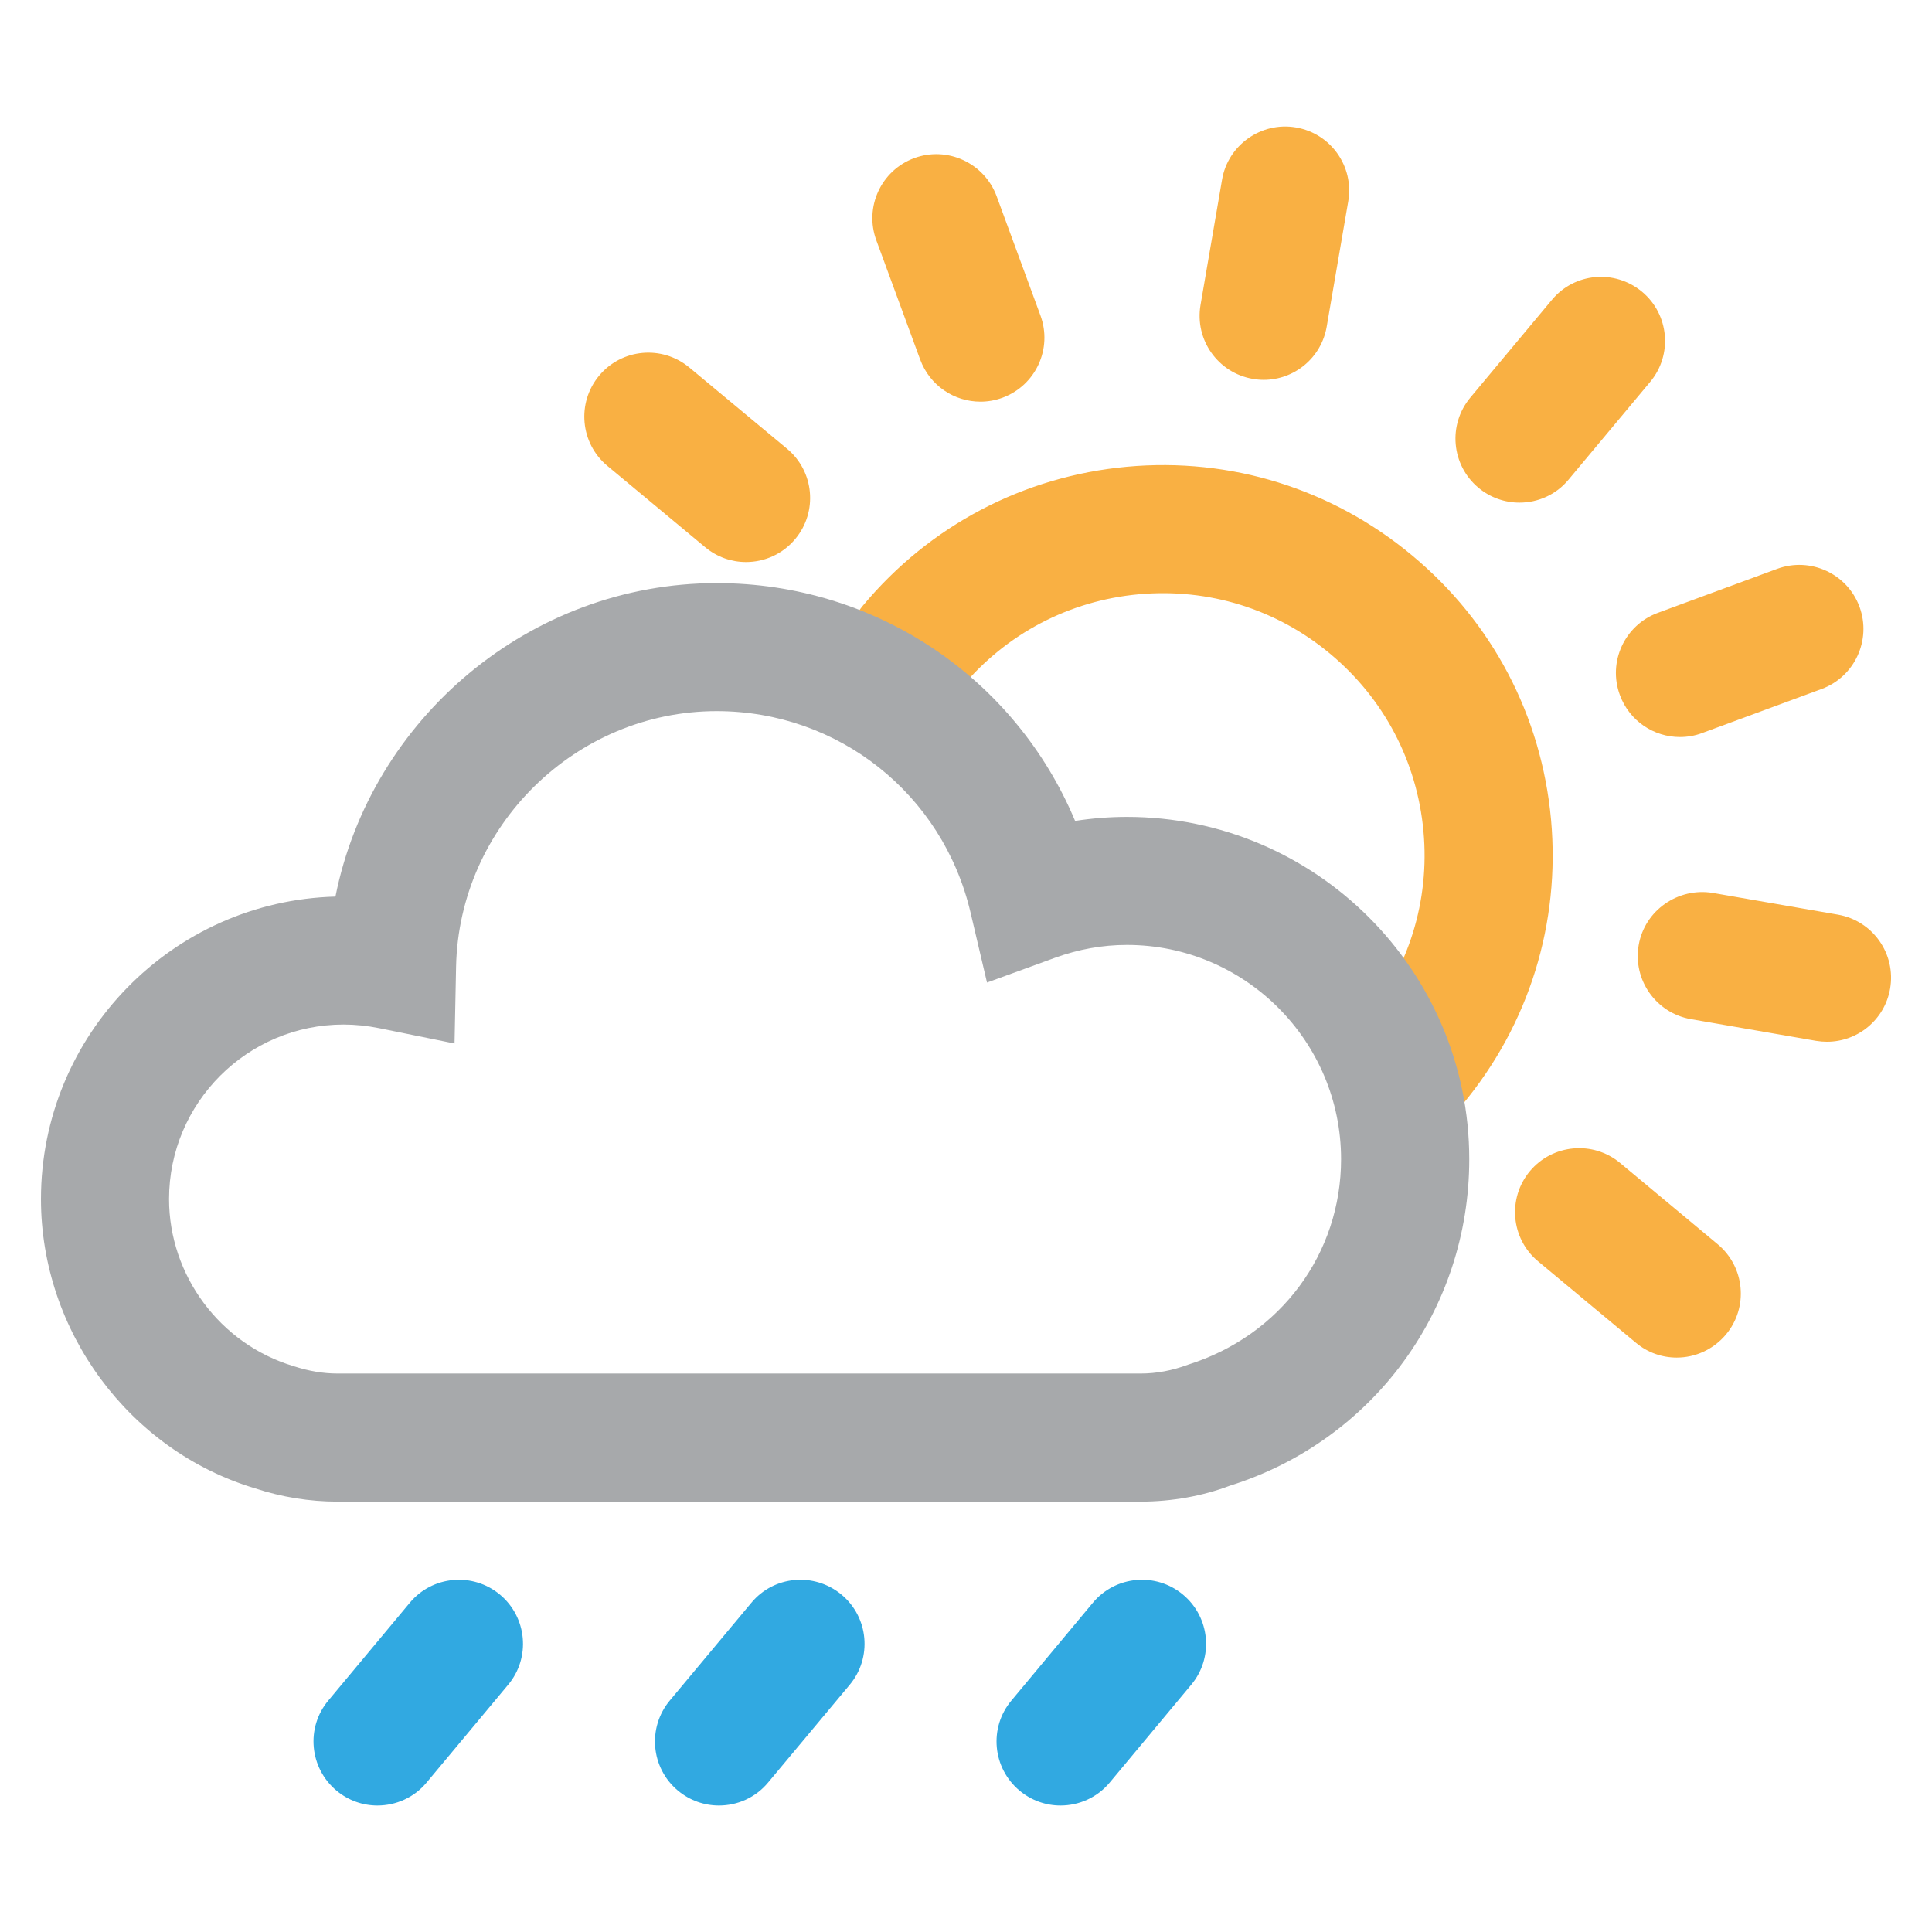
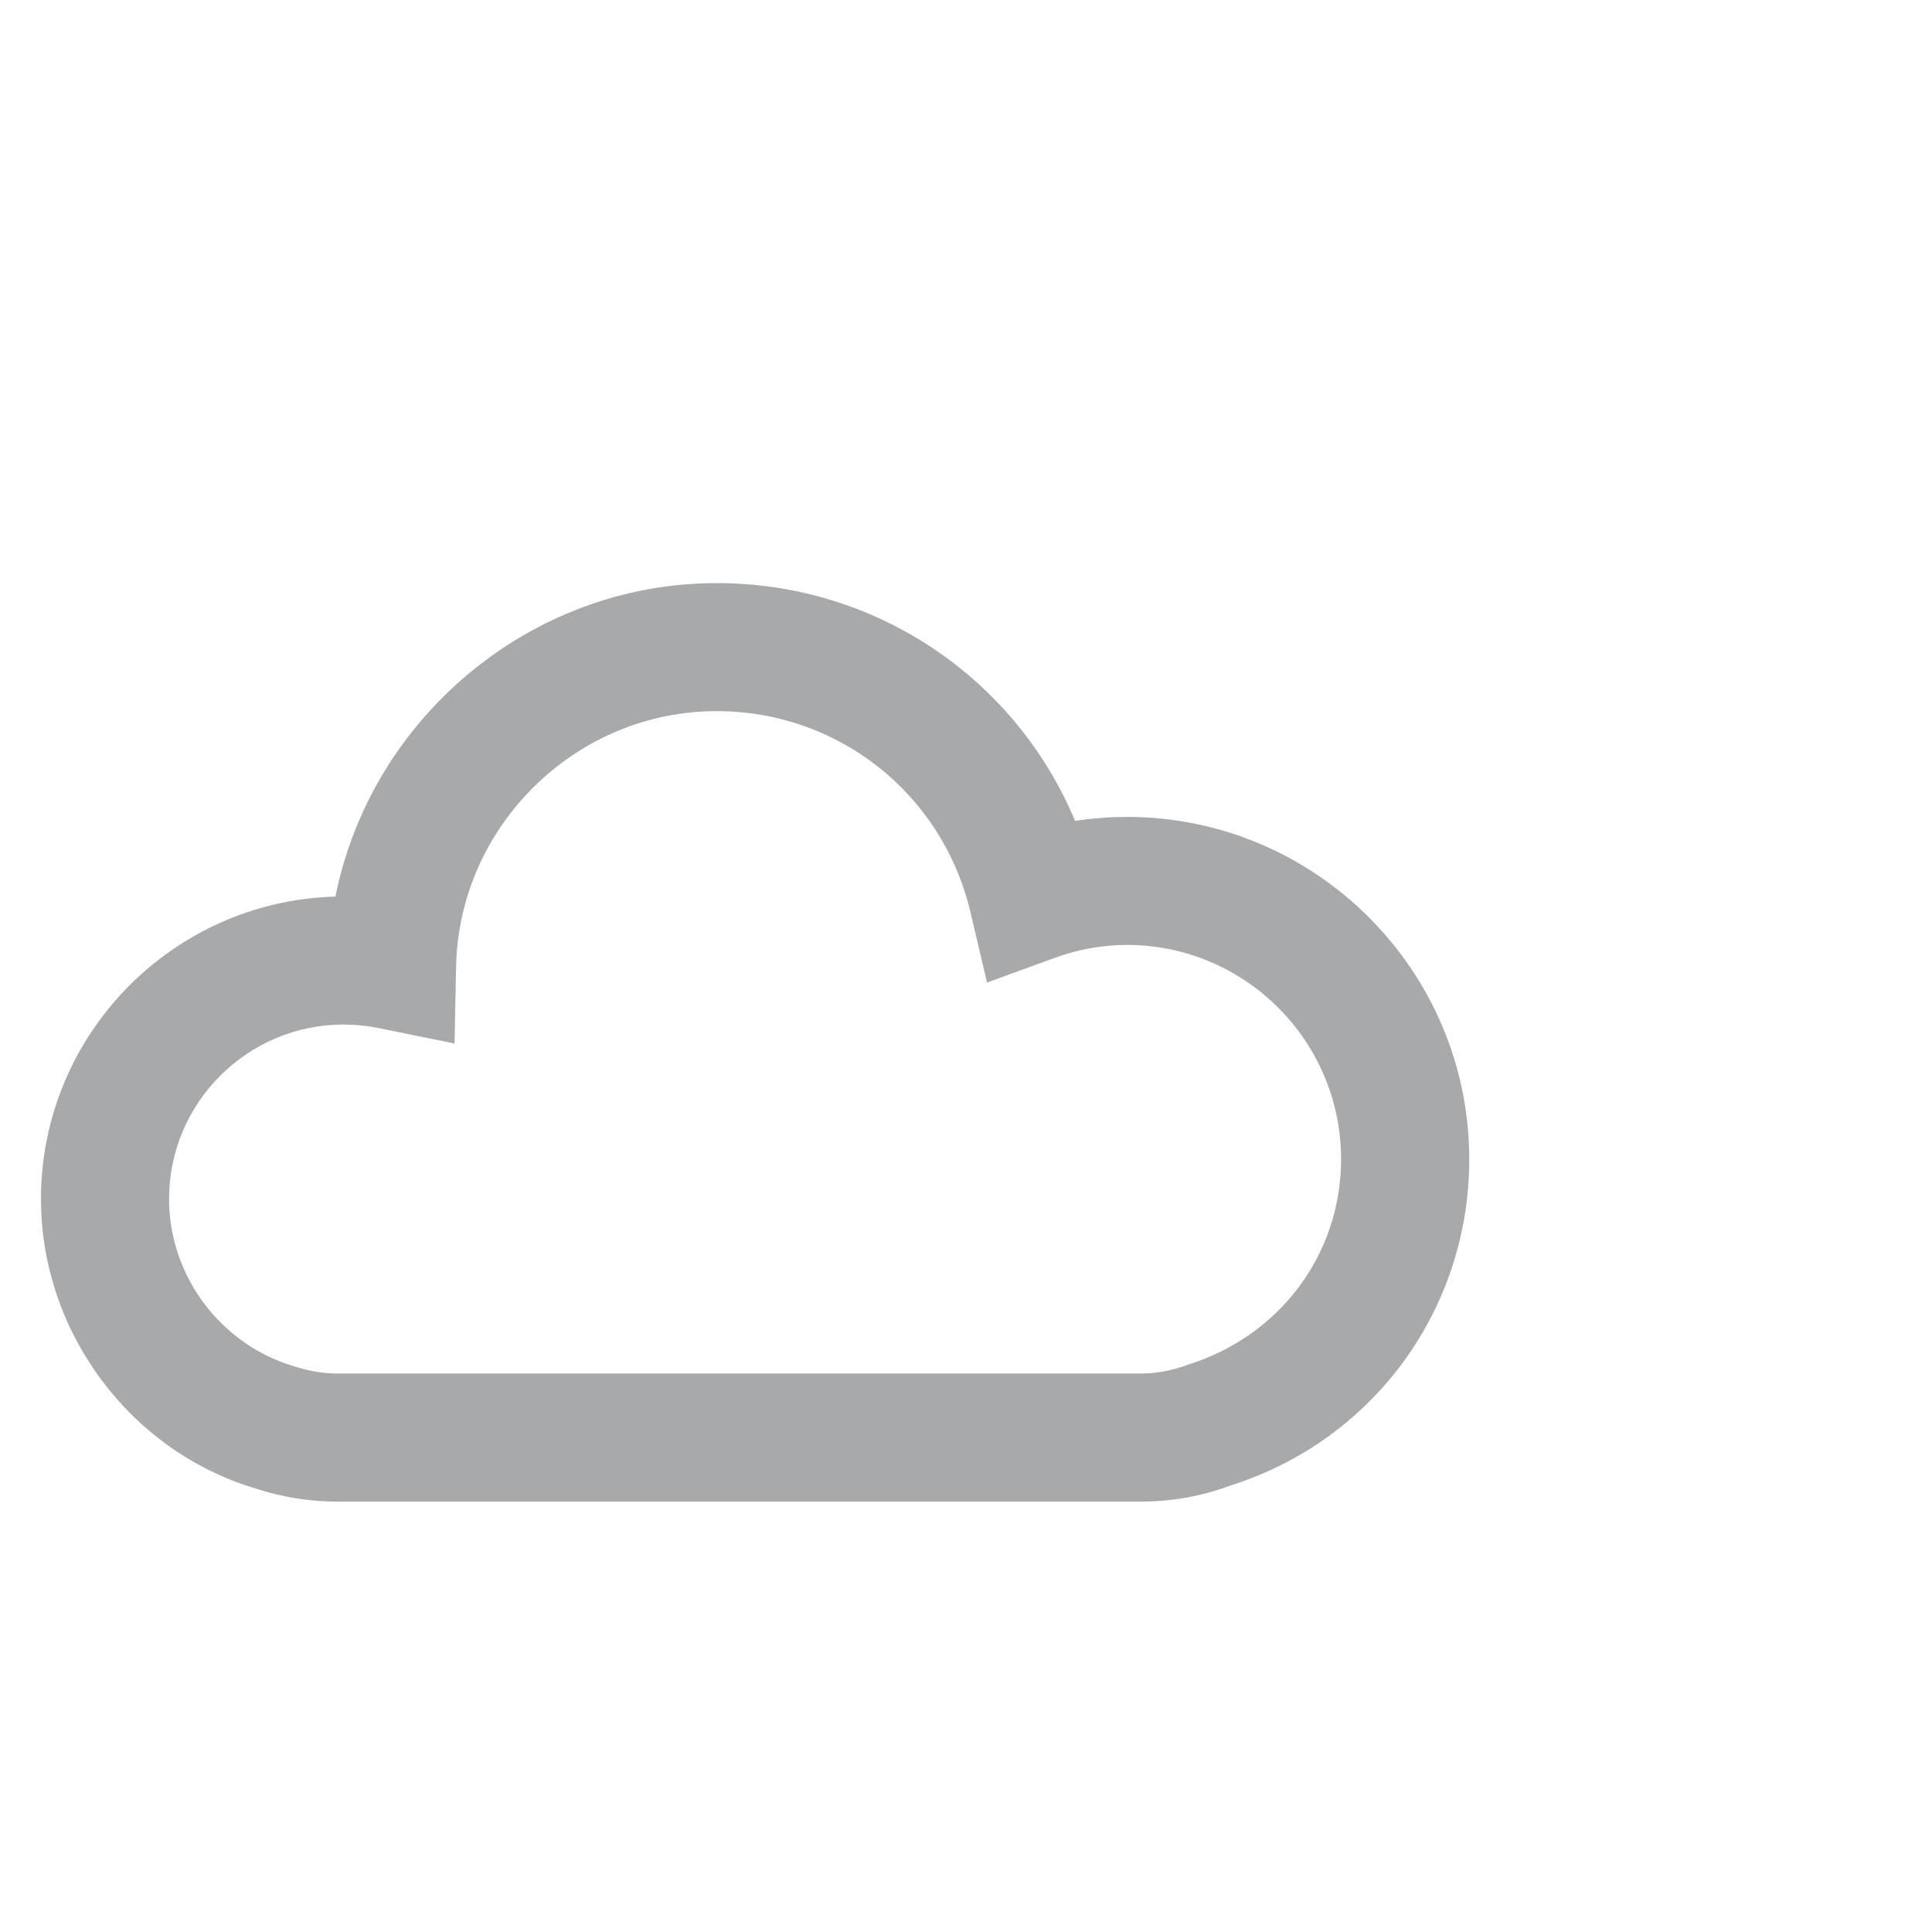
<svg xmlns="http://www.w3.org/2000/svg" version="1.1" baseProfile="tiny" x="0px" y="0px" width="64px" height="64px" viewBox="0 0 64 64" xml:space="preserve">
  <g id="weather-41">
-     <path fill="#F9B043" d="M46.81,37.355c-0.48,0-0.961-0.161-1.355-0.491c-0.903-0.75-1.024-2.086-0.273-2.987     c1.482-1.782,2.184-4.034,1.972-6.34c-0.211-2.31-1.31-4.396-3.091-5.88c-1.778-1.484-4.028-2.18-6.34-1.971     c-2.308,0.212-4.396,1.31-5.879,3.093c-0.746,0.897-2.084,1.023-2.987,0.273c-0.898-0.749-1.023-2.085-0.274-2.987     c2.209-2.653,5.316-4.288,8.755-4.604c3.427-0.313,6.787,0.727,9.438,2.936c2.657,2.208,4.289,5.314,4.604,8.752     c0.312,3.438-0.729,6.791-2.937,9.443C48.021,37.095,47.419,37.355,46.81,37.355L46.81,37.355z M50.335,16.65     c0.609,0,1.21-0.259,1.627-0.763l2.702-3.236c0.751-0.898,0.63-2.237-0.27-2.987c-0.907-0.752-2.24-0.629-2.986,0.27l-2.701,3.236     c-0.75,0.899-0.631,2.237,0.268,2.987C49.373,16.489,49.854,16.65,50.335,16.65L50.335,16.65z M41.862,12.583     c1.015,0,1.91-0.729,2.087-1.763l0.713-4.149c0.2-1.154-0.575-2.252-1.731-2.449c-1.144-0.198-2.254,0.578-2.449,1.731l-0.713,4.15     c-0.197,1.153,0.577,2.249,1.732,2.448C41.62,12.572,41.741,12.583,41.862,12.583L41.862,12.583z M32.479,13.306     c0.244,0,0.487-0.042,0.731-0.131c1.099-0.406,1.662-1.624,1.256-2.725l-1.453-3.955c-0.411-1.101-1.634-1.661-2.728-1.257     c-1.098,0.405-1.661,1.624-1.255,2.724l1.454,3.954C30.804,12.776,31.611,13.306,32.479,13.306L32.479,13.306z M24.714,18.618     c0.608,0,1.213-0.261,1.631-0.765c0.751-0.901,0.627-2.239-0.272-2.987l-3.239-2.693c-0.907-0.752-2.242-0.624-2.988,0.273     c-0.749,0.902-0.625,2.239,0.274,2.987l3.239,2.693C23.756,18.457,24.236,18.618,24.714,18.618L24.714,18.618z M55.543,44.972     c0.608,0,1.21-0.262,1.633-0.766c0.751-0.899,0.625-2.237-0.273-2.987l-3.236-2.695c-0.898-0.747-2.237-0.625-2.988,0.273     c-0.749,0.899-0.629,2.237,0.273,2.987l3.237,2.695C54.581,44.81,55.063,44.972,55.543,44.972L55.543,44.972z M60.522,34.509     c1.017,0,1.91-0.727,2.09-1.757c0.201-1.154-0.573-2.253-1.728-2.453l-4.148-0.72c-1.143-0.189-2.253,0.575-2.452,1.728     c-0.2,1.153,0.575,2.252,1.728,2.453l4.147,0.719C60.282,34.499,60.402,34.509,60.522,34.509L60.522,34.509z M55.65,24.415     c0.244,0,0.493-0.041,0.733-0.131l3.957-1.459c1.102-0.405,1.661-1.626,1.259-2.724c-0.406-1.101-1.628-1.661-2.726-1.258     l-3.957,1.459c-1.098,0.405-1.662,1.625-1.255,2.724C53.977,23.884,54.788,24.415,55.65,24.415L55.65,24.415z" />
    <path fill="#A7A9AB" d="M37.79,49.743H11.182c-0.925,0-1.849-0.148-2.743-0.443c-4.148-1.247-7.082-5.193-7.082-9.579     c0-5.438,4.351-9.877,9.755-10.02c1.177-5.896,6.438-10.385,12.632-10.385c5.274,0,9.89,3.15,11.87,7.878     c0.567-0.087,1.14-0.133,1.717-0.133c6.25,0,11.34,5.088,11.34,11.34c0,4.982-3.188,9.328-7.934,10.816     C39.854,49.553,38.825,49.743,37.79,49.743L37.79,49.743z M11.381,33.939c-3.187,0-5.781,2.593-5.781,5.781     c0,2.529,1.691,4.804,4.115,5.532c0.518,0.169,0.993,0.248,1.467,0.248H37.79c0.521,0,1.047-0.1,1.565-0.293     c3.077-0.969,5.07-3.689,5.07-6.807c0-3.913-3.181-7.098-7.096-7.098c-0.809,0-1.608,0.145-2.387,0.428l-2.246,0.818l-0.547-2.325     c-0.923-3.925-4.38-6.666-8.406-6.666c-4.67,0-8.539,3.799-8.635,8.467l-0.051,2.543l-2.494-0.507     C12.163,33.979,11.766,33.939,11.381,33.939L11.381,33.939z" />
-     <path fill="#31A9E1" d="M12.502,59.81c-0.476,0-0.957-0.161-1.354-0.492c-0.898-0.751-1.023-2.09-0.27-2.988l2.697-3.236     c0.746-0.898,2.084-1.021,2.987-0.27c0.898,0.75,1.024,2.089,0.269,2.988l-2.697,3.235C13.717,59.551,13.111,59.81,12.502,59.81     L12.502,59.81z M23.818,59.81c0.608,0,1.21-0.259,1.627-0.762l2.702-3.236c0.75-0.898,0.63-2.237-0.27-2.987     c-0.907-0.752-2.242-0.63-2.987,0.269l-2.701,3.237c-0.75,0.899-0.63,2.237,0.27,2.987C22.856,59.648,23.338,59.81,23.818,59.81     L23.818,59.81z M35.13,59.81c0.609,0,1.213-0.259,1.632-0.762l2.697-3.236c0.754-0.898,0.629-2.237-0.27-2.987     c-0.902-0.752-2.237-0.63-2.987,0.269l-2.696,3.237c-0.755,0.899-0.63,2.237,0.269,2.987C34.171,59.648,34.652,59.81,35.13,59.81     L35.13,59.81z" />
  </g>
</svg>